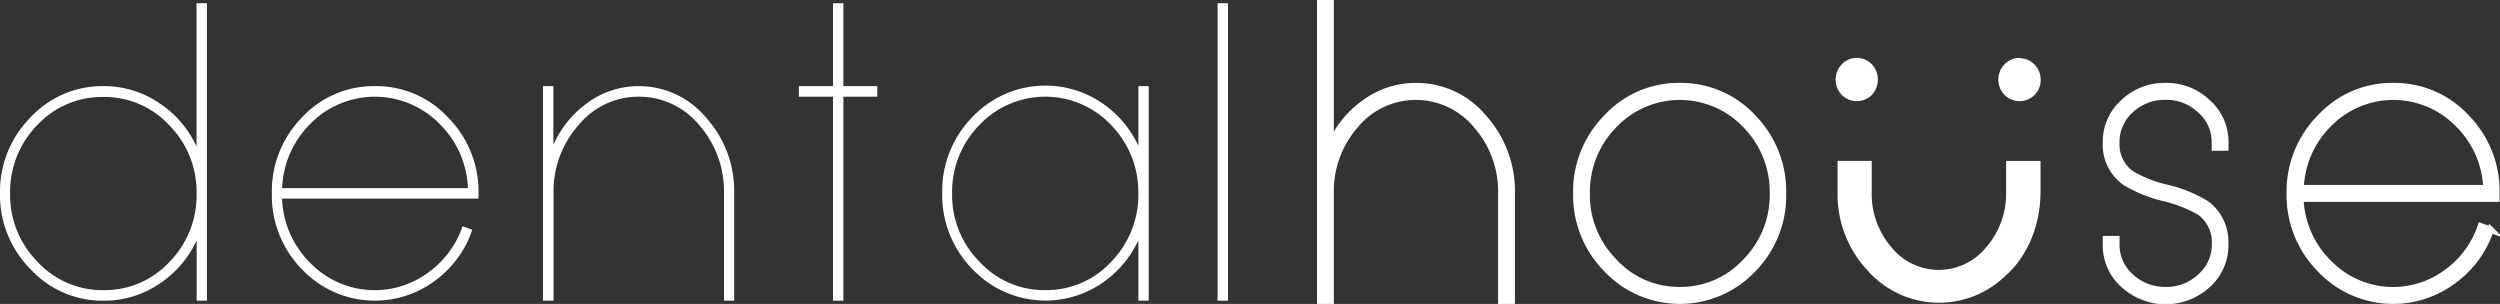
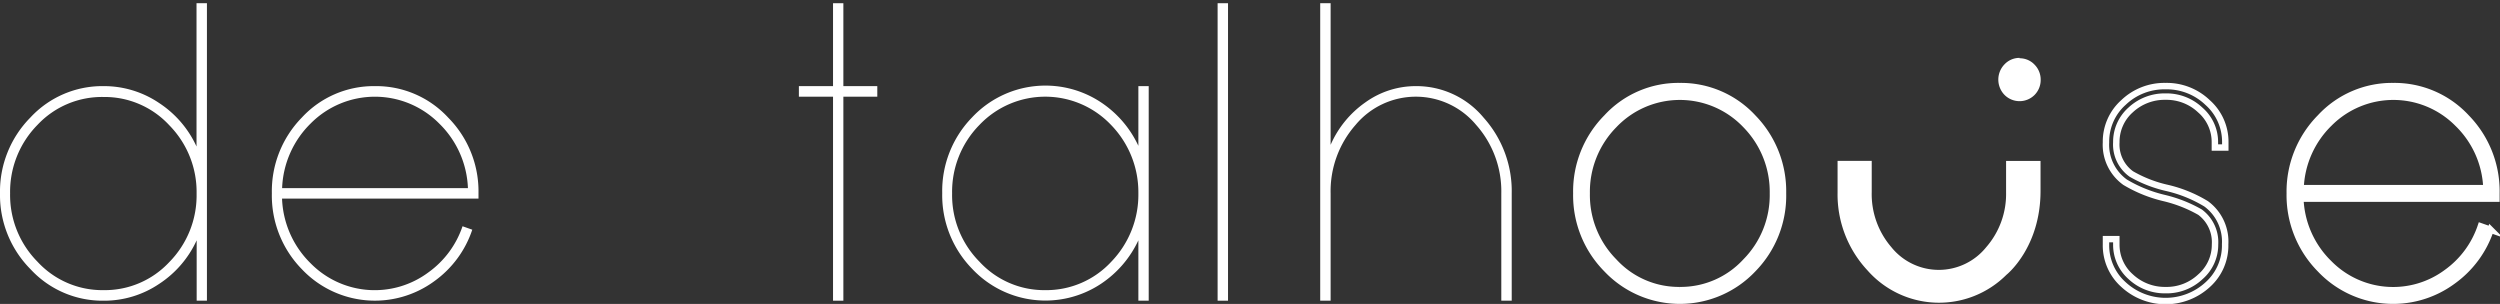
<svg xmlns="http://www.w3.org/2000/svg" id="Layer_1" data-name="Layer 1" viewBox="0 0 333.81 40.58">
  <rect x="0" y="0" width="333.81" height="40.58" fill="#333333" stroke="none" />
  <defs>
    <style>.cls-1{fill:#fff;}.cls-2{fill:none;stroke:#fff;stroke-miterlimit:10;stroke-width:0.86px;}</style>
  </defs>
  <title>dentalhouse</title>
  <path class="cls-1" d="M27.64,40.15H26.26V32.09a13.83,13.83,0,0,1-5,5.81,13.11,13.11,0,0,1-7.41,2.25,13.08,13.08,0,0,1-9.78-4.21A14.05,14.05,0,0,1,0,25.82,14.07,14.07,0,0,1,4.05,15.7a13.09,13.09,0,0,1,9.78-4.2,13.11,13.11,0,0,1,7.41,2.25,13.83,13.83,0,0,1,5,5.81V0.43h1.39V40.15ZM13.83,38.74A11.76,11.76,0,0,0,22.6,35a12.7,12.7,0,0,0,3.65-9.14,12.71,12.71,0,0,0-3.65-9.14,11.76,11.76,0,0,0-8.77-3.77A11.8,11.8,0,0,0,5,16.68a12.74,12.74,0,0,0-3.65,9.14A12.65,12.65,0,0,0,5,34.94a11.78,11.78,0,0,0,8.8,3.8" />
  <path class="cls-1" d="M50.06,11.5a13.08,13.08,0,0,1,9.78,4.2,14,14,0,0,1,4.05,10.12v0.7H37.66a12.75,12.75,0,0,0,3.83,8.65,12,12,0,0,0,15.71,1.2,12.49,12.49,0,0,0,4.56-6.16l1.3,0.46A13.83,13.83,0,0,1,58,37.54a13.42,13.42,0,0,1-17.7-1.6,14.05,14.05,0,0,1-4-10.12,14.06,14.06,0,0,1,4-10.12,13.07,13.07,0,0,1,9.76-4.2M62.48,25.12a12.72,12.72,0,0,0-3.86-8.65,12.08,12.08,0,0,0-17.12,0,12.75,12.75,0,0,0-3.83,8.65H62.48Z" />
-   <path class="cls-1" d="M85.27,11.5a11.64,11.64,0,0,1,9,4.2,14.65,14.65,0,0,1,3.76,10.12V40.15H96.67V25.82a13.41,13.41,0,0,0-3.33-9.14,10.44,10.44,0,0,0-8.07-3.77,10.33,10.33,0,0,0-8,3.77,13.33,13.33,0,0,0-3.36,9.14V40.15H72.5V11.5h1.39v7.84a13.76,13.76,0,0,1,4.64-5.67,11.51,11.51,0,0,1,6.75-2.17" />
  <polygon class="cls-1" points="112.61 11.5 117.14 11.5 117.14 12.91 112.61 12.91 112.61 40.15 111.23 40.15 111.23 12.91 106.67 12.91 106.67 11.5 111.23 11.5 111.23 0.43 112.61 0.43 112.61 11.5" />
  <path class="cls-1" d="M153.39,40.15H152V32.09a14.13,14.13,0,0,1-5,5.81,13.42,13.42,0,0,1-17.19-2,14.07,14.07,0,0,1-4-10.12,14.08,14.08,0,0,1,4-10.12,13.42,13.42,0,0,1,17.19-2,14.12,14.12,0,0,1,5,5.81V11.5h1.38V40.15Zm-13.83-1.41a11.81,11.81,0,0,0,8.8-3.77A12.87,12.87,0,0,0,152,25.82a12.88,12.88,0,0,0-3.65-9.14,12.12,12.12,0,0,0-17.57,0,12.71,12.71,0,0,0-3.65,9.14,12.62,12.62,0,0,0,3.65,9.12,11.74,11.74,0,0,0,8.77,3.8" />
  <rect class="cls-1" x="162.58" y="0.43" width="1.39" height="39.72" />
  <path class="cls-1" d="M189.09,11.5a11.65,11.65,0,0,1,9,4.2,14.66,14.66,0,0,1,3.76,10.12V40.15h-1.39V25.82a13.33,13.33,0,0,0-3.36-9.14,10.48,10.48,0,0,0-16.1,0,13.38,13.38,0,0,0-3.33,9.14V40.15h-1.39V0.43h1.39V19.34a13.48,13.48,0,0,1,4.64-5.67,11.49,11.49,0,0,1,6.75-2.17" />
-   <path class="cls-2" d="M189.09,11.5a11.65,11.65,0,0,1,9,4.2,14.66,14.66,0,0,1,3.76,10.12V40.15h-1.39V25.82a13.33,13.33,0,0,0-3.36-9.14,10.48,10.48,0,0,0-16.1,0,13.38,13.38,0,0,0-3.33,9.14V40.15h-1.39V0.43h1.39V19.34a13.48,13.48,0,0,1,4.64-5.67A11.49,11.49,0,0,1,189.09,11.5Z" />
  <path class="cls-1" d="M224.29,11.5a13.1,13.1,0,0,1,9.78,4.2,14.06,14.06,0,0,1,4,10.12,14,14,0,0,1-4,10.12,13.45,13.45,0,0,1-19.54,0,14,14,0,0,1-4.05-10.12,14,14,0,0,1,4.05-10.12,13,13,0,0,1,9.76-4.2m0,27.24a11.78,11.78,0,0,0,8.79-3.8,12.63,12.63,0,0,0,3.65-9.12,12.73,12.73,0,0,0-3.65-9.14,12.12,12.12,0,0,0-17.56,0,12.71,12.71,0,0,0-3.66,9.14,12.62,12.62,0,0,0,3.66,9.12,11.74,11.74,0,0,0,8.77,3.8" />
  <path class="cls-2" d="M224.29,11.5a13.1,13.1,0,0,1,9.78,4.2,14.06,14.06,0,0,1,4,10.12,14,14,0,0,1-4,10.12,13.45,13.45,0,0,1-19.54,0,14,14,0,0,1-4.05-10.12,14,14,0,0,1,4.05-10.12A13,13,0,0,1,224.29,11.5Zm0,27.24a11.78,11.78,0,0,0,8.79-3.8,12.63,12.63,0,0,0,3.65-9.12,12.73,12.73,0,0,0-3.65-9.14,12.12,12.12,0,0,0-17.56,0,12.71,12.71,0,0,0-3.66,9.14,12.62,12.62,0,0,0,3.66,9.12A11.74,11.74,0,0,0,224.29,38.74Z" />
-   <path class="cls-1" d="M289.16,11.5a7.87,7.87,0,0,1,5.62,2.2A7,7,0,0,1,297.13,19v0.7h-1.39V19a5.65,5.65,0,0,0-1.95-4.31,6.55,6.55,0,0,0-4.64-1.79,6.65,6.65,0,0,0-4.67,1.79A5.69,5.69,0,0,0,282.58,19a4.85,4.85,0,0,0,2,4.23,17,17,0,0,0,4.72,1.85,17.69,17.69,0,0,1,5.28,2.14,6.26,6.26,0,0,1,2.53,5.4A7,7,0,0,1,294.79,38a8.3,8.3,0,0,1-11.25,0,7,7,0,0,1-2.34-5.32V31.93h1.38v0.71a5.69,5.69,0,0,0,1.92,4.31,6.67,6.67,0,0,0,4.67,1.79,6.56,6.56,0,0,0,4.64-1.79,5.65,5.65,0,0,0,1.95-4.31,5,5,0,0,0-2-4.31A18.08,18.08,0,0,0,289,26.45a18.37,18.37,0,0,1-5.25-2.12A6.16,6.16,0,0,1,281.2,19a7,7,0,0,1,2.34-5.32,7.89,7.89,0,0,1,5.63-2.2" />
  <path class="cls-2" d="M289.16,11.5a7.87,7.87,0,0,1,5.62,2.2A7,7,0,0,1,297.13,19v0.7h-1.39V19a5.65,5.65,0,0,0-1.95-4.31,6.55,6.55,0,0,0-4.64-1.79,6.65,6.65,0,0,0-4.67,1.79A5.69,5.69,0,0,0,282.58,19a4.85,4.85,0,0,0,2,4.23,17,17,0,0,0,4.72,1.85,17.69,17.69,0,0,1,5.28,2.14,6.26,6.26,0,0,1,2.53,5.4A7,7,0,0,1,294.79,38a8.3,8.3,0,0,1-11.25,0,7,7,0,0,1-2.34-5.32V31.93h1.38v0.71a5.69,5.69,0,0,0,1.92,4.31,6.67,6.67,0,0,0,4.67,1.79,6.56,6.56,0,0,0,4.64-1.79,5.65,5.65,0,0,0,1.95-4.31,5,5,0,0,0-2-4.31A18.08,18.08,0,0,0,289,26.45a18.37,18.37,0,0,1-5.25-2.12A6.16,6.16,0,0,1,281.2,19a7,7,0,0,1,2.34-5.32A7.89,7.89,0,0,1,289.16,11.5Z" />
  <path class="cls-1" d="M319.55,11.5a13.08,13.08,0,0,1,9.78,4.2,14.07,14.07,0,0,1,4,10.12v0.7H307.15A12.73,12.73,0,0,0,311,35.18a12,12,0,0,0,15.7,1.2,12.48,12.48,0,0,0,4.55-6.16l1.31,0.46a13.78,13.78,0,0,1-5.07,6.86,13.41,13.41,0,0,1-17.7-1.6,14.06,14.06,0,0,1-4.05-10.12,14.07,14.07,0,0,1,4.05-10.12,13.06,13.06,0,0,1,9.76-4.2M332,25.12a12.66,12.66,0,0,0-3.87-8.65,12.07,12.07,0,0,0-17.11,0,12.74,12.74,0,0,0-3.84,8.65H332Z" />
  <path class="cls-2" d="M319.55,11.5a13.08,13.08,0,0,1,9.78,4.2,14.07,14.07,0,0,1,4,10.12v0.7H307.15A12.73,12.73,0,0,0,311,35.18a12,12,0,0,0,15.7,1.2,12.48,12.48,0,0,0,4.55-6.16l1.31,0.46a13.78,13.78,0,0,1-5.07,6.86,13.41,13.41,0,0,1-17.7-1.6,14.06,14.06,0,0,1-4.05-10.12,14.07,14.07,0,0,1,4.05-10.12A13.06,13.06,0,0,1,319.55,11.5ZM332,25.12a12.66,12.66,0,0,0-3.87-8.65,12.07,12.07,0,0,0-17.11,0,12.74,12.74,0,0,0-3.84,8.65H332Z" />
  <path class="cls-1" d="M267.86,21.48v4.24A10.79,10.79,0,0,1,265.21,33a8.13,8.13,0,0,1-12.67,0,10.85,10.85,0,0,1-2.62-7.35V21.48h-4.56v4.21a14.86,14.86,0,0,0,4,10.42,12.73,12.73,0,0,0,18.54.59s4.56-3.59,4.56-11.21v-4h-4.56Z" />
-   <path class="cls-1" d="M247.93,7.73a2.73,2.73,0,0,0-2,.85,2.95,2.95,0,0,0,0,4.1,2.83,2.83,0,0,0,4,0,3,3,0,0,0,0-4.1,2.72,2.72,0,0,0-2-.85" />
  <path class="cls-1" d="M269.66,7.73a2.74,2.74,0,0,0-2,.85,2.93,2.93,0,0,0,0,4.1,2.83,2.83,0,0,0,4,0,2.83,2.83,0,0,0,.82-2,2.84,2.84,0,0,0-.82-2.05,2.72,2.72,0,0,0-2-.85" />
</svg>